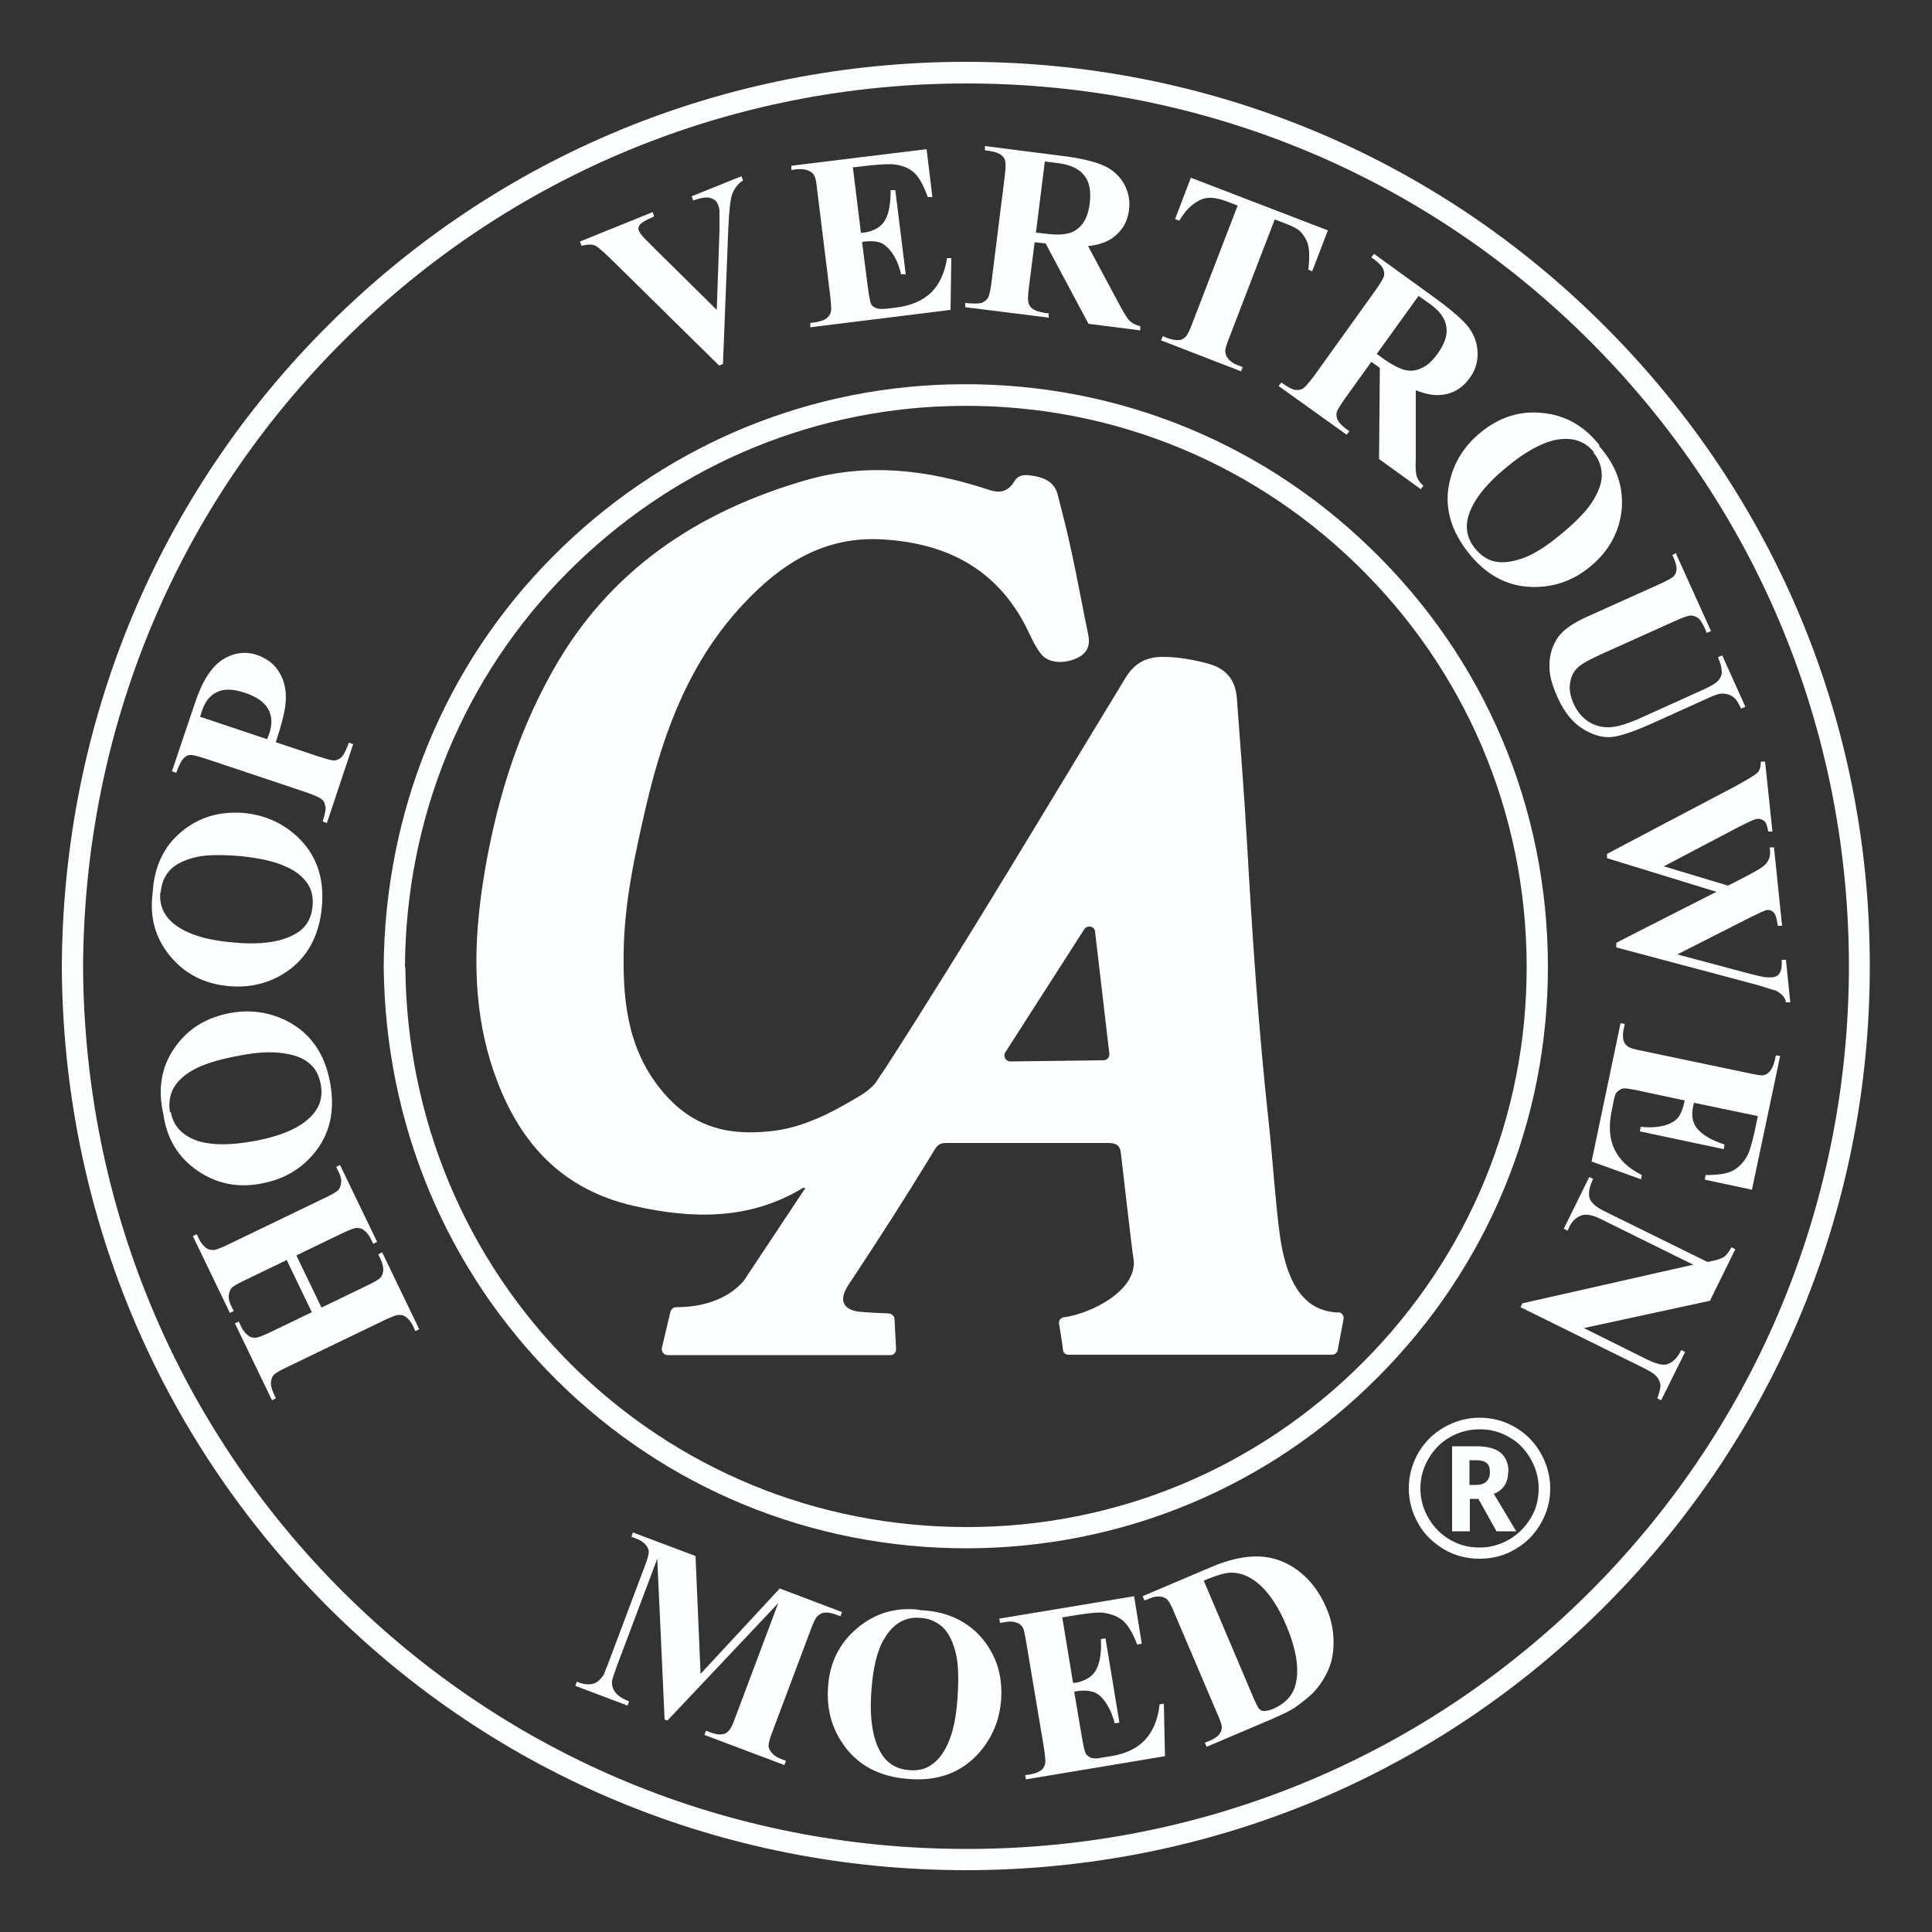
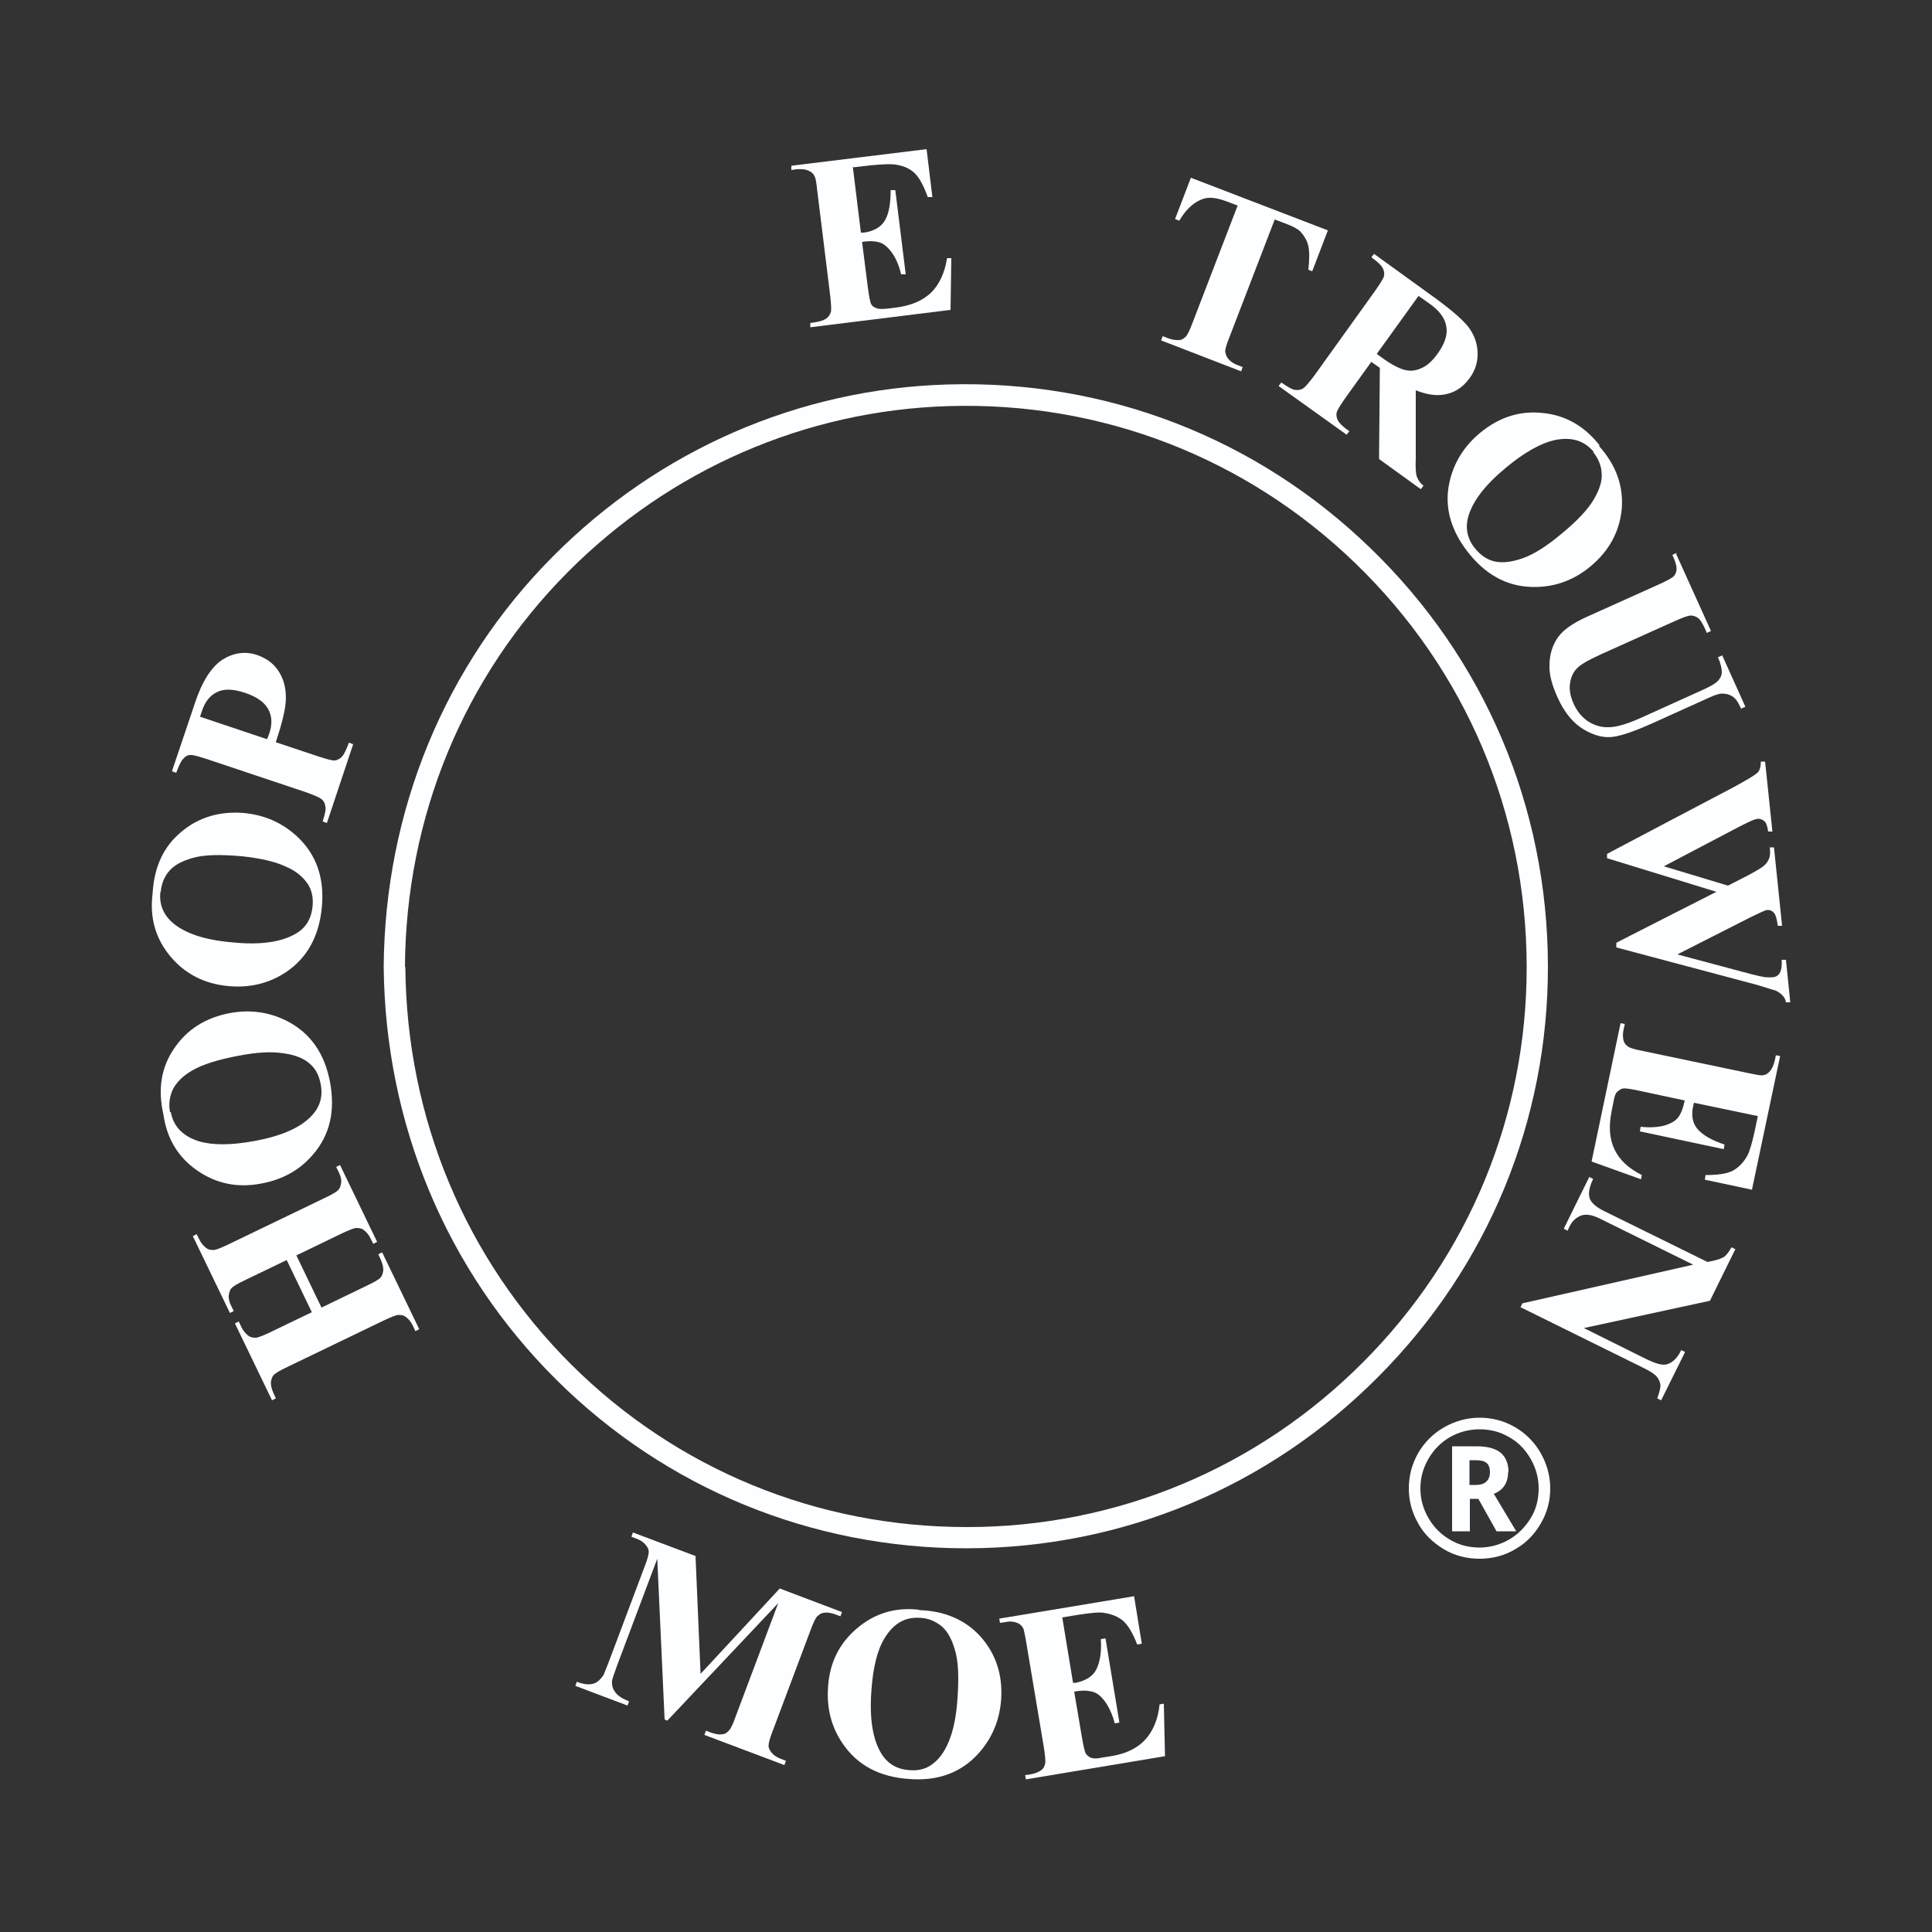
<svg xmlns="http://www.w3.org/2000/svg" id="Laag_1" version="1.1" viewBox="0 0 500 500">
  <rect x="0" y="0" width="500" height="500" fill="#333333" stroke="none" />
  <defs>
    <style>
      .st0 {
        fill: #fdfeff;
      }
    </style>
  </defs>
  <g>
-     <path class="st0" d="M346.4,339.7c-5.5-.3-12.8-2.7-15.2-20.2-1.2-9.1-1.8-19-2.8-28.5-2.7-24.4-4.3-48.8-5.7-73.3-.7-12.3-1.7-24.7-2.6-37-.4-4.9-2.8-7.7-7.6-9-3.8-1-7.6-1.7-11.6-1.7-4.2,0-7.3,1.6-9.6,5.4-20.6,33.8-40.8,67.9-62.2,101.1l-2.7,4c-1.2,1.3-2.6,2.4-4.2,3.3-7.2,4.3-14.6,8.2-23.2,9-10.1,1-18.7-.8-26.2-8.8-10-10.8-11.6-23.7-11.4-37.1.1-13.3,3-26.2,6-39.1,4.5-19,11.3-36.9,25-51.5,9.8-10.5,21-17.6,36-16.7,17.4,1,30.6,8.3,38.1,24.6.8,1.7,1.7,3.5,2.9,5,1.7,2.3,5.5,2.7,8.9,1.3,2.9-1.2,4-3.2,3.3-6.4-1.5-7.2-2.8-14.5-4.4-21.8-1-4.8-2.3-9.6-3.5-14.4-.8-3-3.2-4.2-6-4.7-1.9-.3-4-.7-5.2,1.4-1.8,2.9-4,3.1-7.1,2-15.3-5-30.8-6.9-46.6-2.4-28.2,8.1-51.1,23.3-65.7,49.3-9.6,17-15.1,35.5-18.1,54.8-2.4,15.5-2.7,31.1,1.9,46.3,5.8,18.9,16.8,32.9,37.2,37.5,15.1,3.4,29.8,3.7,43.6-4.6.2-.2.5-.1.7,0l-16,24.1c0,0-.1.1-.2.2-4.3,4.7-10.7,6.5-17.2,6.5-.7,0-1.3.5-1.5,1.2l-2.2,9.3c-.2,1,.5,1.9,1.5,1.9h57.6c.9,0,1.6-.7,1.5-1.6l-.4-7.7c0-.8-.7-1.4-1.6-1.5-2.3-.1-3.6-.1-7.2-.4-3.5-.3-6.3-2.2-3.1-7,8.2-12.4,14-21.4,21.7-34,1-1.7,1.5-2.7,3.5-2.7,14,0,28,0,42,0,2.2,0,3.1.7,3.3,2.8,1,8.6,3,26,3.2,26.8,1.6,8.4-11,14.6-17.9,15.5-.9.1-1.5.9-1.3,1.8.3,1.9.8,4.8,1,6.6,0,.8.7,1.3,1.5,1.3h68.1c.7,0,1.4-.5,1.5-1.2l1.5-8c.2-.9-.5-1.8-1.4-1.8M285.6,274.4l-24.1.3c-1.2,0-2-1.3-1.3-2.4l20.4-31.8c.8-1.2,2.7-.8,2.8.6l3.7,31.6c.1.9-.6,1.7-1.5,1.7" />
    <g>
      <path class="st0" d="M83.2,338.4l11.8-5.7c1.9-.9,3.1-1.6,3.5-2.1.4-.4.6-1.1.7-1.9,0-.8-.2-1.7-.7-2.8l-.6-1.3,1-.5,9.6,19.9-1,.5-.6-1.3c-.5-1.1-1.2-1.9-1.9-2.4-.5-.4-1.1-.5-1.9-.5-.5,0-1.8.5-3.7,1.4l-25.1,12.1c-1.9.9-3.1,1.6-3.5,2.1-.4.4-.6,1.1-.7,1.9,0,.8.2,1.7.7,2.8l.6,1.3-1,.5-9.6-19.9,1-.5.6,1.3c.5,1.1,1.2,1.9,1.9,2.4.5.4,1.1.5,1.9.5.5,0,1.8-.5,3.7-1.4l10.8-5.2-6.5-13.5-10.8,5.2c-1.9.9-3.1,1.6-3.5,2.1-.4.4-.6,1.1-.7,1.9s.2,1.8.7,2.8l.6,1.2-1,.5-9.6-19.9,1-.5.6,1.2c.5,1.1,1.2,1.9,1.9,2.4.5.4,1.1.5,1.9.5.5,0,1.8-.5,3.7-1.4l25.1-12.1c1.9-.9,3.1-1.6,3.5-2.1.4-.4.6-1.1.7-1.9s-.2-1.8-.7-2.8l-.6-1.2,1-.5,9.6,19.9-1,.5-.6-1.2c-.5-1.1-1.2-1.9-1.9-2.4-.5-.4-1.1-.5-1.9-.5-.5,0-1.8.5-3.7,1.4l-11.8,5.7,6.5,13.5Z" />
      <path class="st0" d="M42.3,288.5c-1.5-6.6-.6-12.3,2.8-17.2,3.3-4.9,8.1-7.9,14.3-9.1,5.3-1,10.2-.3,14.8,2,6.1,3.1,9.8,8.4,11.2,15.8,1.4,7.5,0,13.7-4.4,18.8-3.4,4-7.9,6.5-13.4,7.5-6.2,1.2-11.7,0-16.6-3.4-4.9-3.4-7.8-8.2-8.7-14.4ZM44.2,287.8c.7,3.8,3.2,6.3,7.4,7.6,3.5,1,8.2,1,14.2-.1,7.1-1.3,12.1-3.5,15-6.7,2-2.2,2.8-4.8,2.2-8-.4-2.1-1.2-3.8-2.5-5-1.6-1.6-4-2.6-7.1-3-3.1-.5-6.9-.3-11.5.6-5.5,1-9.5,2.3-12.1,3.8s-4.2,3.2-5.1,5c-.8,1.8-1.1,3.7-.7,5.8Z" />
      <path class="st0" d="M39.5,231.1c.4-6.7,2.8-12,7.4-15.8,4.5-3.8,9.9-5.4,16.2-4.9,5.3.5,9.9,2.5,13.7,6,5,4.6,7.2,10.7,6.5,18.3-.7,7.6-3.8,13.2-9.3,16.9-4.4,2.9-9.3,4.1-14.9,3.6-6.3-.6-11.3-3.2-15.1-7.8-3.8-4.6-5.3-10-4.5-16.2ZM41.5,230.9c-.4,3.8,1.3,7,5.1,9.3,3.1,1.9,7.6,3.2,13.7,3.7,7.2.7,12.6-.1,16.3-2.3,2.6-1.5,4-3.9,4.3-7.1.2-2.1-.2-4-1.1-5.5-1.2-1.9-3.1-3.6-6-4.8-2.8-1.3-6.6-2.1-11.2-2.6-5.6-.5-9.8-.4-12.6.4-2.9.8-4.9,1.9-6.2,3.4-1.3,1.5-2,3.3-2.2,5.4Z" />
      <path class="st0" d="M71.4,192.1l11.1,3.7c2.2.7,3.6,1.1,4.2,1s1.3-.4,1.8-1c.6-.6,1.1-1.8,1.8-3.6l1.1.4-6.8,20.4-1.1-.4c.6-1.9.9-3.2.7-3.9-.1-.8-.4-1.4-.9-1.8-.5-.5-1.8-1-3.9-1.8l-26-8.7c-2.2-.7-3.6-1.1-4.2-1-.7,0-1.3.4-1.8,1-.6.6-1.1,1.8-1.8,3.6l-1.1-.4,5.9-17.5c1.9-5.8,4.3-9.5,7.2-11.4,2.9-1.8,5.9-2.2,8.9-1.2,2.6.9,4.6,2.4,5.9,4.7,1.3,2.2,1.8,4.9,1.5,7.9-.2,2.1-1,5.4-2.5,9.9ZM51.8,185.5l17.3,5.8c.3-.6.4-1.1.6-1.5.8-2.4.7-4.5-.3-6.3s-3-3.2-6-4.2c-3-1-5.4-1.1-7.2-.2-1.8.8-3.2,2.5-4,5.1l-.4,1.2Z" />
-       <path class="st0" d="M191.9,45.6l.4,1.1c-1.3.8-2.3,2.1-2.9,3.8-.4,1.3-.7,4-.9,8.3l-1.4,35.4-1,.4-26.1-25.7c-3.1-3.1-5.1-4.9-5.9-5.3-.8-.4-2-.4-3.6,0l-.4-1.1,18.8-7.6.4,1.1-.6.3c-1.7.7-2.8,1.4-3.2,2-.3.5-.4,1-.1,1.5.1.3.4.7.7,1.1.3.4,1.4,1.5,3.1,3.2l16.3,16.1.7-20.5c0-2.5,0-4.1,0-4.9,0-.8-.2-1.4-.4-1.9-.2-.6-.6-1-1.1-1.3-.5-.3-1.1-.5-1.8-.5-1,0-2.1.3-3.5.8l-.4-1.1,12.9-5.2Z" />
      <path class="st0" d="M220.7,43.1l2.1,17.1h.8c2.7-.4,4.5-1.5,5.5-3.3,1-1.8,1.4-4.4,1.4-7.7h1.2c0-.1,2.7,21.8,2.7,21.8h-1.2c-.5-2.2-1.3-4.1-2.3-5.5-1-1.4-2-2.3-3.1-2.7-1.1-.4-2.7-.5-4.7-.2l1.5,11.8c.3,2.3.6,3.7.8,4.2s.7.9,1.3,1.1c.6.3,1.5.3,2.7.2l2.5-.3c3.9-.5,6.9-1.8,9.1-3.9,2.1-2.1,3.5-5.1,4.1-8.9h1.1c0-.1-.2,13.4-.2,13.4l-36.3,4.5v-1.1c-.1,0,1.3-.2,1.3-.2,1.2-.2,2.2-.5,2.9-1,.5-.4.9-.9,1.1-1.6.2-.5.1-1.8-.1-3.9l-3.4-27.6c-.2-1.9-.4-3.1-.6-3.5-.3-.7-.7-1.2-1.4-1.5-.9-.5-2-.6-3.3-.5l-1.4.2v-1.1c-.1,0,35-4.3,35-4.3l1.5,12.4h-1.2c-1-2.8-2.1-4.9-3.3-6.1-1.2-1.2-2.9-2-5-2.3-1.2-.2-3.4-.1-6.6.2l-4.3.5Z" />
-       <path class="st0" d="M267.8,62.4l-1.5,11.8c-.3,2.3-.3,3.7-.1,4.3.2.6.6,1.2,1.3,1.6.7.4,1.9.8,3.9,1v1.1c-.1,0-21.6-2.7-21.6-2.7v-1.1c2.1.2,3.4.2,4.2,0,.7-.3,1.3-.7,1.6-1.2.4-.5.7-1.9,1-4.2l3.4-27.2c.3-2.3.3-3.7.1-4.3-.2-.6-.6-1.2-1.3-1.6-.7-.4-1.9-.8-3.9-1v-1.1c.1,0,19.6,2.5,19.6,2.5,5.1.6,8.7,1.5,11,2.5,2.3,1,4,2.5,5.3,4.6,1.2,2.1,1.7,4.4,1.4,6.9-.4,3.1-1.8,5.5-4.3,7.3-1.6,1.1-3.7,1.8-6.3,2.1l8.3,15.5c1.1,2,1.9,3.3,2.4,3.8.8.7,1.7,1.2,2.8,1.4v1.1c-.1,0-13.4-1.7-13.4-1.7l-11.1-20.8-2.8-.3ZM270.4,41.8l-2.3,18.4,1.8.2c2.9.4,5,.4,6.5,0,1.5-.3,2.7-1.2,3.7-2.4,1-1.3,1.6-3,1.9-5.2.4-3.2,0-5.7-1.4-7.4-1.3-1.7-3.6-2.8-6.9-3.2l-3.3-.4Z" />
      <path class="st0" d="M343.7,59.5l-4.1,10.7-1-.4c.3-2.7.3-4.7,0-6.1s-1-2.6-2.1-3.8c-.6-.6-1.8-1.3-3.7-2l-2.9-1.1-11.7,30.4c-.8,2-1.2,3.3-1.1,3.9s.3,1.2.8,1.8c.5.6,1.3,1.2,2.4,1.6l1.3.5-.4,1.1-20.7-8,.4-1.1,1.3.5c1.1.4,2.1.6,3,.5.6,0,1.2-.4,1.7-.9.4-.4,1-1.6,1.7-3.5l11.7-30.4-2.9-1.1c-2.7-1-4.8-1.2-6.4-.5-2.3.9-4.2,2.8-5.8,5.5l-1.1-.4,4.1-10.7,35.4,13.6Z" />
      <path class="st0" d="M355,93.5l-6.9,9.6c-1.3,1.9-2.1,3.1-2.2,3.8-.1.6,0,1.3.4,2,.4.7,1.3,1.6,2.9,2.7l-.7.9-17.6-12.6.7-.9c1.6,1.1,2.8,1.8,3.5,1.9.8.1,1.5,0,2-.3.6-.3,1.5-1.4,2.9-3.2l16-22.3c1.3-1.9,2.1-3.1,2.2-3.8.1-.6,0-1.3-.4-2-.4-.7-1.3-1.6-2.9-2.7l.7-.9,15.9,11.5c4.1,3,7,5.5,8.5,7.4,1.5,2,2.3,4.1,2.4,6.6.1,2.4-.6,4.7-2.1,6.7-1.8,2.5-4.2,4-7.3,4.3-1.9.2-4.1-.2-6.6-1.2v17.6c-.1,2.3,0,3.8.2,4.5.3,1,.9,1.9,1.8,2.6l-.7.9-10.8-7.8.2-23.6-2.3-1.6ZM367.1,76.6l-10.8,15,1.4,1c2.3,1.7,4.3,2.7,5.7,3.1,1.5.4,2.9.3,4.4-.4,1.5-.6,2.9-1.9,4.2-3.7,1.9-2.6,2.7-5,2.3-7.1-.3-2.1-1.8-4.2-4.6-6.1l-2.7-1.9Z" />
      <path class="st0" d="M413.8,115.4c4.5,5,6.4,10.5,5.9,16.4-.6,5.9-3.3,10.8-8.1,14.8-4.1,3.4-8.8,5.2-13.9,5.3-6.8.2-12.6-2.6-17.4-8.5-4.8-5.9-6.6-12.1-5.2-18.5,1.1-5.1,3.8-9.5,8.1-13,4.9-4,10.3-5.7,16.2-5,5.9.6,10.8,3.5,14.6,8.4ZM412.5,117c-2.5-3-5.8-4-10.2-3.1-3.5.8-7.7,3.1-12.4,7-5.6,4.6-8.9,8.9-10,13.1-.7,2.9-.1,5.6,1.9,8,1.4,1.7,2.9,2.7,4.6,3.2,2.2.6,4.7.3,7.6-.7s6.2-3.1,9.8-6.1c4.3-3.5,7.2-6.6,8.7-9.2,1.5-2.6,2.2-4.8,2-6.8-.1-2-.9-3.8-2.2-5.4Z" />
      <path class="st0" d="M433.8,143.4l9,19.9-1.1.5-.4-1c-.7-1.5-1.3-2.5-1.9-2.9-.6-.4-1.2-.6-1.8-.6-.7,0-2.1.5-4.3,1.5l-18.9,8.5c-3.5,1.6-5.6,2.8-6.5,3.9-.9,1-1.4,2.3-1.6,3.8s.1,3.2.9,5c.9,2.1,2.2,3.6,3.8,4.7,1.6,1,3.4,1.6,5.4,1.5,2,0,5-.9,9.1-2.8l15.7-7.1c1.7-.8,2.9-1.5,3.5-2.2s.9-1.4.9-2.1c0-1-.3-2.4-1-3.9l1.1-.5,6,13.3-1.1.5-.4-.8c-.5-1.1-1.1-1.9-1.9-2.4s-1.6-.7-2.7-.7c-.7,0-1.9.4-3.4,1.1l-14.6,6.6c-4.5,2-7.9,3.2-10.2,3.5-2.3.3-4.8-.3-7.5-1.9-2.7-1.6-5-4.3-6.8-8.3-1.5-3.3-2.2-6.1-2.1-8.3,0-3,.9-5.5,2.3-7.4,1.4-1.9,3.8-3.5,7-5l18.9-8.5c2.2-1,3.5-1.7,4-2.2.4-.5.7-1.1.7-1.9,0-.8-.3-1.9-1.1-3.6l1.1-.5Z" />
      <path class="st0" d="M463.3,259.4h-1.1c-.1-.7-.4-1.3-.9-1.8s-1-.9-1.9-1.3c-.3,0-1.9-.6-5-1.5l-36.1-9.6v-1.2c-.1,0,25.9-13.2,25.9-13.2l-28.3-8.7v-1.1c-.1,0,32.8-17.3,32.8-17.3,3.3-1.8,5.3-3,6-3.6.7-.6,1-1.6,1-3h1.1c0-.1,1.9,18.1,1.9,18.1h-1.1c-.2-1.3-.5-2.3-1-2.7-.5-.4-1-.6-1.6-.6-.8,0-2.4.8-4.8,2l-19.6,10.3,16.6,5,4.3-2.2c2.3-1.2,3.9-2.1,4.7-2.7.8-.6,1.3-1.3,1.6-2,.3-.7.4-1.7.2-3h1.1c0-.1,2.1,20.3,2.1,20.3h-1.1c-.2-1.3-.4-2.3-.7-2.9-.2-.4-.5-.7-.8-.9s-.8-.3-1.2-.3c-.5,0-1.9.7-4.2,1.8l-19.1,9.7,18.7,5c1.9.5,3.3.8,4,.9.7,0,1.3.1,1.9,0,.8,0,1.5-.4,1.9-1.1s.6-1.8.5-3.4h1.1c0-.1,1.1,10.8,1.1,10.8Z" />
      <path class="st0" d="M455.2,288.9l-16.8-3.5-.2.8c-.6,2.6-.1,4.7,1.3,6.2s3.7,2.8,6.8,3.8l-.2,1.2-21.7-4.6.2-1.2c2.4.3,4.5.1,6.1-.3,1.7-.5,2.9-1.2,3.6-2.1.7-.9,1.3-2.4,1.7-4.4l-11.7-2.5c-2.3-.5-3.7-.7-4.2-.6-.5,0-1,.4-1.5.8s-.8,1.3-1,2.5l-.5,2.5c-.8,3.9-.6,7.1.7,9.9s3.7,5,7.1,6.7l-.2,1.1-12.8-4.6,7.5-35.8,1.1.2-.3,1.4c-.3,1.2-.2,2.2,0,3,.2.6.6,1.1,1.2,1.5.4.3,1.7.7,3.8,1.1l27.2,5.7c1.9.4,3,.6,3.5.6.8,0,1.4-.3,1.9-.8.7-.7,1.2-1.7,1.5-3l.3-1.4,1.1.2-7.3,34.6-12.2-2.6.2-1.2c3.1,0,5.4-.3,7-1.1,1.5-.8,2.8-2.1,3.8-3.9.6-1.1,1.2-3.2,1.9-6.3l.9-4.3Z" />
      <path class="st0" d="M442.7,336.6l-32.8,7.1,16.3,8.1c2.3,1.1,4,1.6,5.1,1.3,1.5-.4,2.8-1.6,3.8-3.7l1,.5-6.2,12.5-1-.5c.6-1.7.9-2.9.8-3.6s-.4-1.4-1-2.1c-.6-.7-1.8-1.4-3.6-2.3l-31.6-15.6.5-1,44.2-10-24.1-11.9c-2.2-1.1-3.9-1.3-5.2-.7s-2.2,1.6-2.8,2.9l-.4.9-1-.5,6.6-13.4,1,.5c-1,2.1-1.3,3.8-.9,5s1.7,2.3,3.7,3.3l26.8,13.2,1.4-.3c1.4-.3,2.4-.7,3-1.1.6-.5,1.2-1.3,1.8-2.4l1,.5-6.6,13.4Z" />
    </g>
    <g>
      <path class="st0" d="M181.3,433.2l20.5-22.1,16.1,6.1-.4,1.1-1.3-.5c-1.2-.4-2.2-.6-3-.4-.6,0-1.1.4-1.7.9-.4.4-1,1.6-1.7,3.5l-9.8,26.1c-.8,2-1.1,3.3-1.1,3.9,0,.6.3,1.2.8,1.8.5.6,1.3,1.2,2.4,1.6l1.3.5-.4,1.1-20.7-7.8.4-1.1,1.3.5c1.2.4,2.2.6,3,.4.6,0,1.2-.4,1.7-1,.4-.4,1-1.6,1.7-3.6l11-29.3-28.7,30.4-.7-.3-1.9-41.6-10.5,27.9c-.7,1.9-1.1,3.2-1.2,3.6-.1,1.1.1,2.1.8,3,.6.9,1.8,1.7,3.6,2.4l-.4,1.1-13.5-5.1.4-1.1.4.2c.9.3,1.7.5,2.6.5.9,0,1.6-.2,2.2-.6.6-.4,1.1-1,1.7-1.8.1-.2.5-1.2,1.2-3l9.4-25c.8-2,1.1-3.3,1.1-3.9,0-.6-.3-1.2-.8-1.8-.5-.6-1.3-1.2-2.4-1.6l-1.3-.5.4-1.1,16.2,6.1,1.3,30.3Z" />
      <path class="st0" d="M237.9,416.7c6.7.2,12.1,2.6,16,7,3.9,4.5,5.6,9.8,5.2,16.1-.4,5.4-2.3,9.9-5.7,13.8-4.5,5.1-10.6,7.4-18.1,6.8-7.6-.5-13.3-3.5-17.1-9-3-4.3-4.3-9.2-3.9-14.8.4-6.3,2.9-11.3,7.5-15.2,4.6-3.9,9.9-5.5,16.1-4.8ZM238.1,418.7c-3.9-.3-6.9,1.5-9.2,5.3-1.9,3.1-3,7.7-3.4,13.8-.5,7.2.4,12.6,2.7,16.2,1.6,2.5,4,3.9,7.1,4.1,2.1.2,4-.2,5.5-1.2,1.9-1.2,3.5-3.2,4.7-6.1,1.2-2.8,2-6.6,2.3-11.3.4-5.6.2-9.8-.7-12.6-.8-2.8-2-4.9-3.5-6.1s-3.3-2-5.4-2.1Z" />
      <path class="st0" d="M274.9,418.5l2.8,17h.8c2.6-.6,4.4-1.7,5.3-3.6.9-1.9,1.3-4.4,1.1-7.7l1.2-.2,3.6,21.8-1.2.2c-.6-2.3-1.5-4.2-2.5-5.6-1-1.4-2.1-2.3-3.3-2.6s-2.7-.4-4.7,0l2,11.8c.4,2.3.7,3.7,1,4.2s.7.8,1.3,1.1c.6.2,1.5.3,2.7,0l2.5-.4c3.9-.6,6.9-2.1,8.9-4.3,2-2.2,3.3-5.2,3.7-9.1l1.1-.2.3,13.6-36,6-.2-1.1,1.4-.2c1.2-.2,2.1-.6,2.8-1.1.5-.4.8-.9,1-1.7.1-.5,0-1.8-.3-3.9l-4.6-27.4c-.3-1.9-.6-3-.7-3.5-.3-.7-.8-1.2-1.4-1.5-.9-.4-2-.6-3.3-.3l-1.4.2-.2-1.1,34.9-5.8,2,12.3-1.2.2c-1.1-2.9-2.3-4.9-3.6-6.1-1.3-1.1-3-1.8-5-2.1-1.2-.2-3.4,0-6.6.5l-4.3.7Z" />
-       <path class="st0" d="M312.3,452.1l-.5-1.1,1.3-.5c1.1-.5,1.9-1,2.4-1.6s.7-1.3.7-2c0-.5-.4-1.7-1.3-3.7l-10.9-25.6c-.8-2-1.5-3.2-1.9-3.6s-1-.7-1.8-.8c-.8-.1-1.7,0-2.8.5l-1.3.5-.5-1.1,17.4-7.4c4.6-2,8.7-2.9,12-2.9,4.1,0,7.7,1.3,10.9,3.7,3.1,2.4,5.5,5.5,7.2,9.5,1.2,2.7,1.8,5.4,1.9,8.1s-.2,5.1-1,7.2c-.8,2.1-1.9,4-3.3,5.7s-3.4,3.3-5.8,5c-1.1.7-2.9,1.6-5.4,2.7l-17.4,7.4ZM311.5,409l12.9,30.4c.7,1.6,1.2,2.6,1.5,2.9.3.3.7.5,1.1.5.6,0,1.4-.1,2.4-.5,3.2-1.4,5.2-3.5,5.9-6.4,1-3.9.2-9-2.4-15.2-2.1-5-4.6-8.7-7.4-11-2.2-1.8-4.5-2.7-6.8-2.7-1.6,0-4,.7-7.2,2.1Z" />
    </g>
    <path class="st0" d="M364.6,385.2c0-3.2.8-6.3,2.4-9.1s3.9-5.1,6.7-6.7c2.8-1.6,5.9-2.5,9.2-2.5s6.3.8,9.1,2.4c2.8,1.6,5.1,3.9,6.7,6.7,1.6,2.8,2.5,5.9,2.5,9.2s-.8,6.2-2.4,9c-1.6,2.8-3.8,5.1-6.6,6.7-2.8,1.7-6,2.5-9.3,2.5s-6.5-.8-9.3-2.5c-2.8-1.7-5.1-3.9-6.6-6.7-1.6-2.8-2.4-5.8-2.4-9ZM367.6,385.2c0,2.8.7,5.3,2.1,7.7,1.4,2.4,3.2,4.2,5.6,5.6,2.4,1.4,4.9,2,7.6,2s5.3-.7,7.7-2.1c2.4-1.4,4.2-3.3,5.6-5.6,1.4-2.3,2-4.9,2-7.6s-.7-5.3-2.1-7.7c-1.4-2.4-3.2-4.3-5.6-5.6-2.4-1.4-4.9-2-7.6-2s-5.3.7-7.6,2c-2.3,1.3-4.2,3.2-5.6,5.6-1.4,2.4-2.1,4.9-2.1,7.7ZM390.3,380.9c0,2.8-1.2,4.7-3.7,5.7l5.8,9.7h-5.1l-4.7-8.4h-2.2v8.4h-4.6v-22h6.4c2.8,0,4.9.6,6.2,1.7,1.3,1.1,2,2.8,2,5ZM380.3,384.3h1.7c1.2,0,2.1-.3,2.7-.9.6-.6.9-1.4.9-2.4s-.3-2-.9-2.4c-.6-.5-1.5-.7-2.8-.7h-1.6v6.4Z" />
  </g>
  <g>
-     <path class="st0" d="M250,484c-62.6,0-121.2-24.2-165.2-68.2-44-44-68.5-102.8-68.8-165.6h0c.3-63.2,24.8-122.2,69.2-166.3C129.2,40.1,187.8,16,250,16h0c62.7,0,121.6,24.4,165.7,68.8,44,44.2,68.3,102.9,68.2,165.4,0,62.1-24.1,120.5-67.7,164.6-44,44.5-102.9,69.1-165.9,69.2h-.4ZM21.5,250.2c.3,61.3,24.2,118.8,67.2,161.7,43,42.9,100.2,66.6,161.3,66.6s.2,0,.4,0c61.5,0,119-24.1,162-67.5,42.6-43.1,66-100.2,66.1-160.8,0-61-23.6-118.3-66.6-161.5-43.1-43.3-100.6-67.1-161.8-67.1h0c-60.7,0-117.9,23.6-160.9,66.3C45.8,130.9,21.8,188.5,21.5,250.2Z" />
    <path class="st0" d="M250.1,400.7c-40.1,0-77.8-15.5-106.1-43.6-28.5-28.3-44.3-66.2-44.7-106.9h0c.3-40.3,15.8-78.1,43.8-106.2,27.4-27.6,63.7-43.4,102.2-44.5,41-1.2,79.9,13.8,109.4,42.4,29.5,28.5,45.8,66.9,45.9,108,.1,40.1-15.5,77.9-43.9,106.4-28.4,28.6-66.2,44.3-106.4,44.4h-.2ZM104.9,250.2c.3,39.2,15.6,75.7,43,103,27.3,27.1,63.6,42,102.2,42s.1,0,.2,0c38.7,0,75.1-15.2,102.5-42.7,27.4-27.5,42.4-63.9,42.3-102.5-.1-39.6-15.8-76.6-44.2-104.1-28.4-27.5-65.9-42-105.4-40.8-37.1,1.1-72.1,16.4-98.5,42.9-27,27.1-42,63.5-42.2,102.3Z" />
  </g>
</svg>